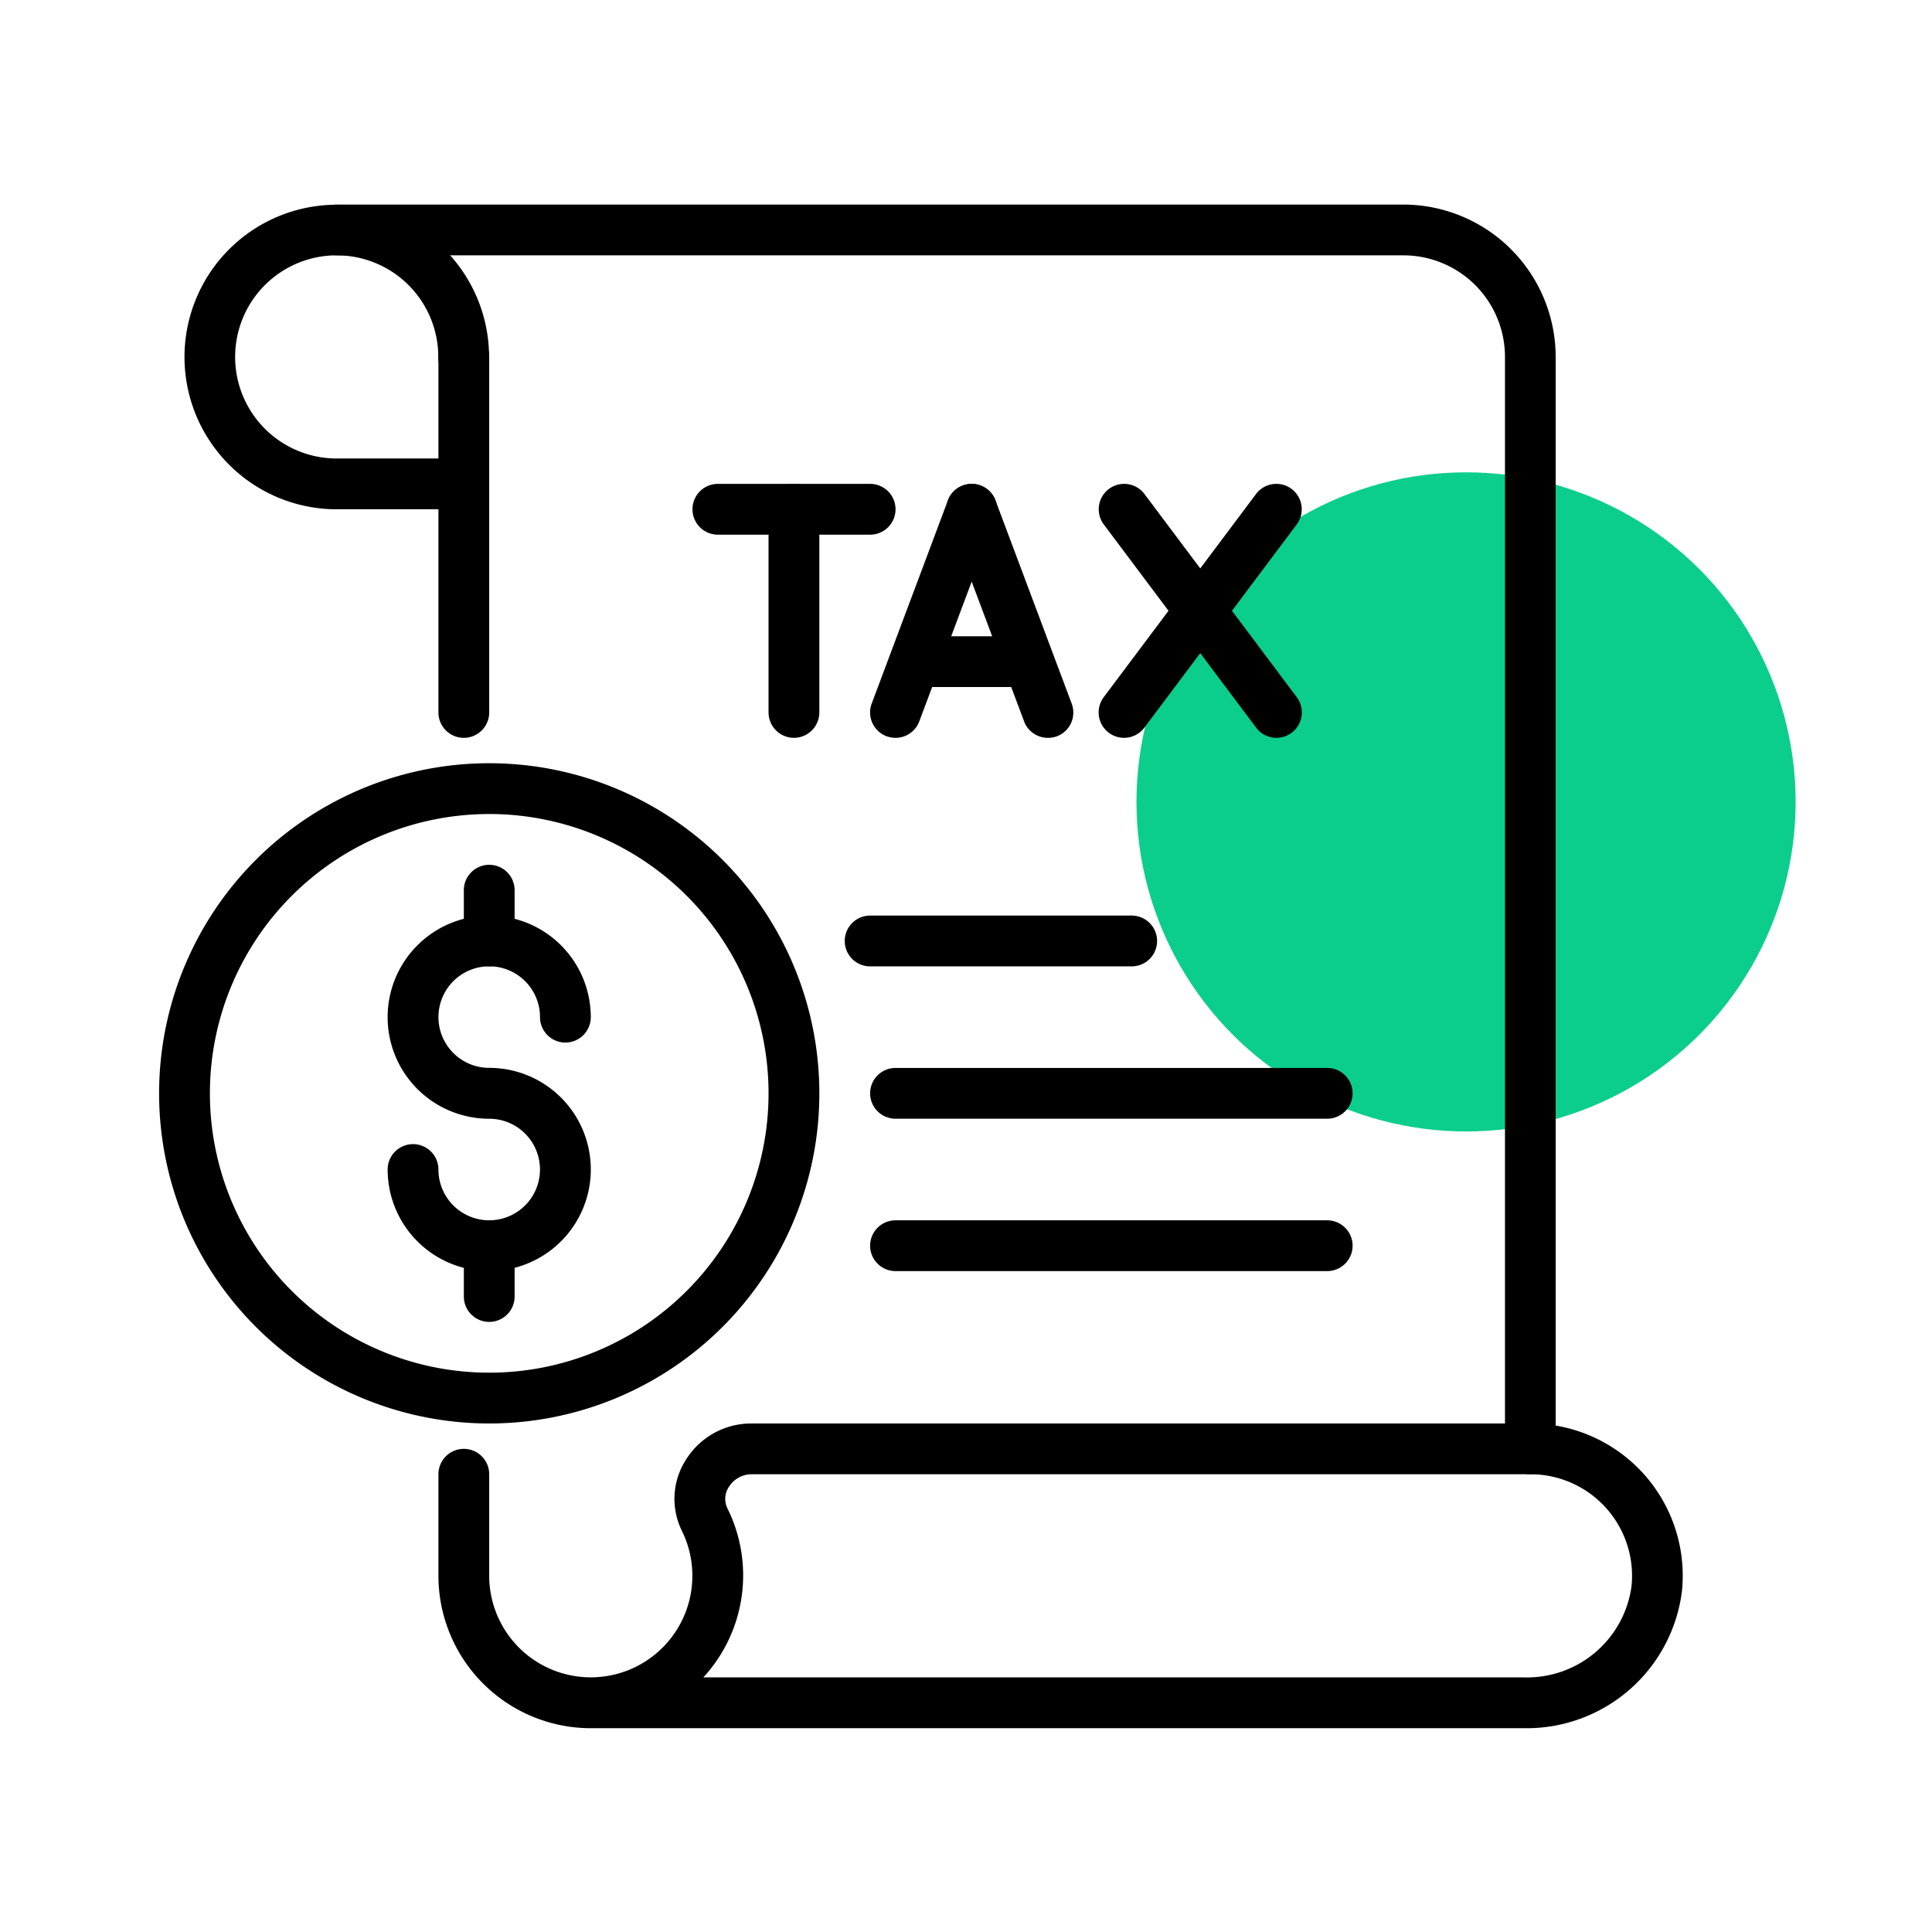
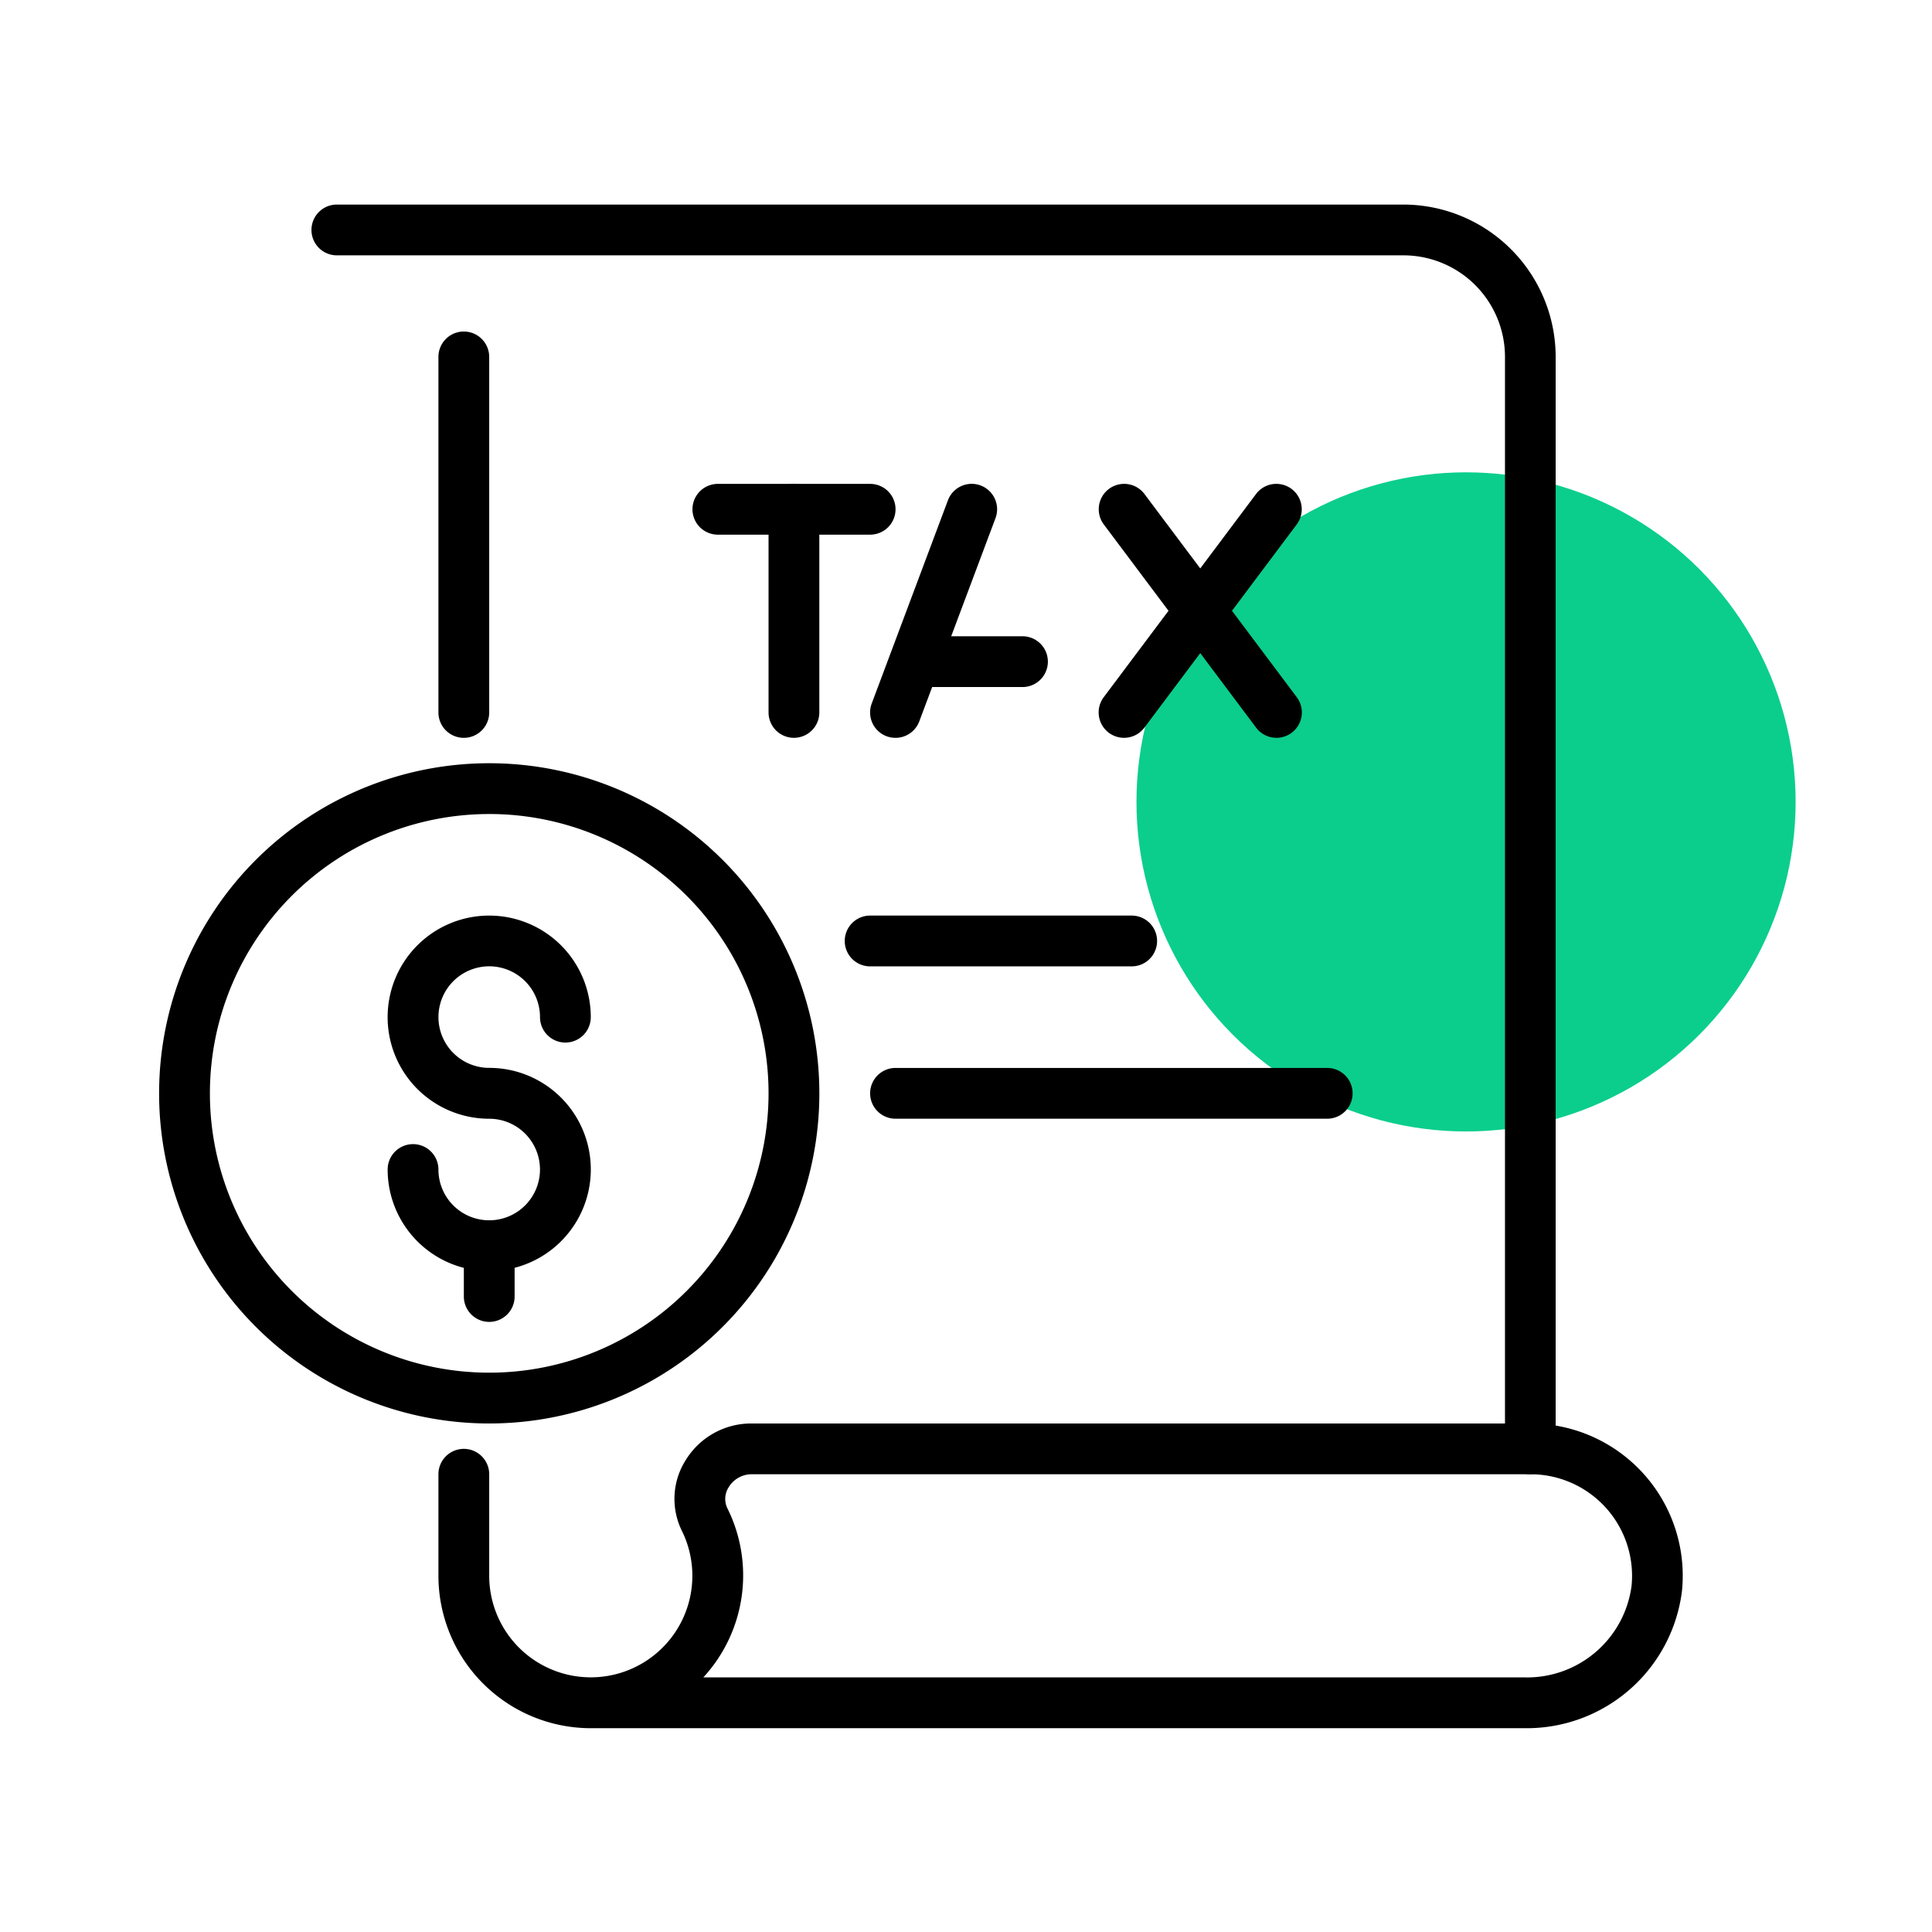
<svg xmlns="http://www.w3.org/2000/svg" width="85" height="85" viewBox="0 0 85 85">
  <defs>
    <clipPath id="clip-Tax_Optimisation">
      <rect width="85" height="85" />
    </clipPath>
  </defs>
  <g id="Tax_Optimisation" data-name="Tax Optimisation" clip-path="url(#clip-Tax_Optimisation)">
    <g id="Group_529" data-name="Group 529" transform="translate(-241 -1545.22)">
      <circle id="Ellipse_1" data-name="Ellipse 1" cx="14.5" cy="14.5" r="14.5" transform="translate(291 1566)" fill="#0bce8c" />
    </g>
    <g id="taxes" transform="translate(5 7)">
      <path id="Path_447" data-name="Path 447" d="M14.117,24.876A1.117,1.117,0,0,1,13,23.758V8.117a1.117,1.117,0,1,1,2.234,0V23.758A1.117,1.117,0,0,1,14.117,24.876Z" transform="translate(1.289 0.586)" />
      <path id="Path_448" data-name="Path 448" d="M60.8,63.407H19.7A6.71,6.71,0,0,1,13,56.7V52.234a1.117,1.117,0,0,1,2.234,0V56.7a4.469,4.469,0,1,0,8.477-1.977,3.186,3.186,0,0,1,.168-3.111A3.384,3.384,0,0,1,26.768,50H61.04a6.7,6.7,0,0,1,6.672,7.358A6.885,6.885,0,0,1,60.8,63.407ZM24.654,61.172H60.8a4.635,4.635,0,0,0,4.692-4.022,4.469,4.469,0,0,0-4.452-4.916H26.768a1.179,1.179,0,0,0-.99.559.946.946,0,0,0-.063.942,6.626,6.626,0,0,1-1.061,7.437Z" transform="translate(1.289 5.627)" />
      <path id="Path_449" data-name="Path 449" d="M41.625,32.234H30.117a1.117,1.117,0,1,1,0-2.234H41.625a1.117,1.117,0,1,1,0,2.234Z" transform="translate(3.165 3.282)" />
      <path id="Path_450" data-name="Path 450" d="M50.11,38.234H31.117a1.117,1.117,0,0,1,0-2.234H50.11a1.117,1.117,0,1,1,0,2.234Z" transform="translate(3.282 3.985)" />
-       <path id="Path_451" data-name="Path 451" d="M50.11,44.234H31.117a1.117,1.117,0,0,1,0-2.234H50.11a1.117,1.117,0,1,1,0,2.234Z" transform="translate(3.282 4.689)" />
      <path id="Path_452" data-name="Path 452" d="M61.627,57.861a1.117,1.117,0,0,1-1.117-1.117V8.7A4.469,4.469,0,0,0,56.04,4.234H9.117A1.117,1.117,0,1,1,9.117,2H56.04a6.71,6.71,0,0,1,6.7,6.7v48.04A1.117,1.117,0,0,1,61.627,57.861Z" transform="translate(0.703)" />
-       <path id="Path_453" data-name="Path 453" d="M15.289,15.407H9.7a6.7,6.7,0,1,1,6.7-6.7,1.117,1.117,0,0,1-2.234,0A4.469,4.469,0,1,0,9.7,13.172h5.586a1.117,1.117,0,1,1,0,2.234Z" transform="translate(0.117 0)" />
      <path id="Path_454" data-name="Path 454" d="M27.117,24.172A1.117,1.117,0,0,1,26,23.055V14.117a1.117,1.117,0,1,1,2.234,0v8.938A1.117,1.117,0,0,1,27.117,24.172Z" transform="translate(2.813 1.289)" />
      <path id="Path_455" data-name="Path 455" d="M30.821,15.234h-6.7a1.117,1.117,0,0,1,0-2.234h6.7a1.117,1.117,0,0,1,0,2.234Z" transform="translate(2.462 1.289)" />
      <path id="Path_456" data-name="Path 456" d="M31.117,24.173a1.15,1.15,0,0,1-.392-.07,1.117,1.117,0,0,1-.655-1.44l3.352-8.938a1.117,1.117,0,0,1,2.094.782l-3.352,8.938A1.117,1.117,0,0,1,31.117,24.173Z" transform="translate(3.282 1.289)" />
-       <path id="Path_457" data-name="Path 457" d="M37.469,24.172a1.117,1.117,0,0,1-1.047-.724L33.07,14.51a1.117,1.117,0,1,1,2.094-.782l3.352,8.938a1.117,1.117,0,0,1-.655,1.44A1.15,1.15,0,0,1,37.469,24.172Z" transform="translate(3.634 1.29)" />
      <path id="Path_458" data-name="Path 458" d="M46.821,24.172a1.117,1.117,0,0,1-.894-.447l-6.7-8.938a1.117,1.117,0,1,1,1.788-1.341l6.7,8.938a1.117,1.117,0,0,1-.894,1.788Z" transform="translate(4.337 1.289)" />
      <path id="Path_459" data-name="Path 459" d="M40.117,24.172a1.117,1.117,0,0,1-.894-1.788l6.7-8.938a1.117,1.117,0,1,1,1.788,1.341l-6.7,8.938A1.117,1.117,0,0,1,40.117,24.172Z" transform="translate(4.337 1.289)" />
      <path id="Path_460" data-name="Path 460" d="M36.586,21.234H32.117a1.117,1.117,0,1,1,0-2.234h4.469a1.117,1.117,0,0,1,0,2.234Z" transform="translate(3.399 1.993)" />
      <path id="Path_461" data-name="Path 461" d="M16.524,53.048A14.524,14.524,0,1,1,31.048,38.524,14.524,14.524,0,0,1,16.524,53.048Zm0-26.813A12.289,12.289,0,1,0,28.813,38.524,12.289,12.289,0,0,0,16.524,26.234Z" transform="translate(0 2.579)" />
      <path id="Path_462" data-name="Path 462" d="M15.469,45.641A4.469,4.469,0,0,1,11,41.172a1.117,1.117,0,1,1,2.234,0,2.234,2.234,0,1,0,2.234-2.234,4.469,4.469,0,1,1,4.469-4.469,1.117,1.117,0,1,1-2.234,0A2.234,2.234,0,1,0,15.469,36.7a4.469,4.469,0,1,1,0,8.938Z" transform="translate(1.055 3.282)" />
-       <path id="Path_463" data-name="Path 463" d="M15.117,32.469A1.117,1.117,0,0,1,14,31.352V29.117a1.117,1.117,0,1,1,2.234,0v2.234A1.117,1.117,0,0,1,15.117,32.469Z" transform="translate(1.407 3.048)" />
      <path id="Path_464" data-name="Path 464" d="M15.117,46.469A1.117,1.117,0,0,1,14,45.352V43.117a1.117,1.117,0,1,1,2.234,0v2.234A1.117,1.117,0,0,1,15.117,46.469Z" transform="translate(1.407 4.689)" />
    </g>
  </g>
</svg>